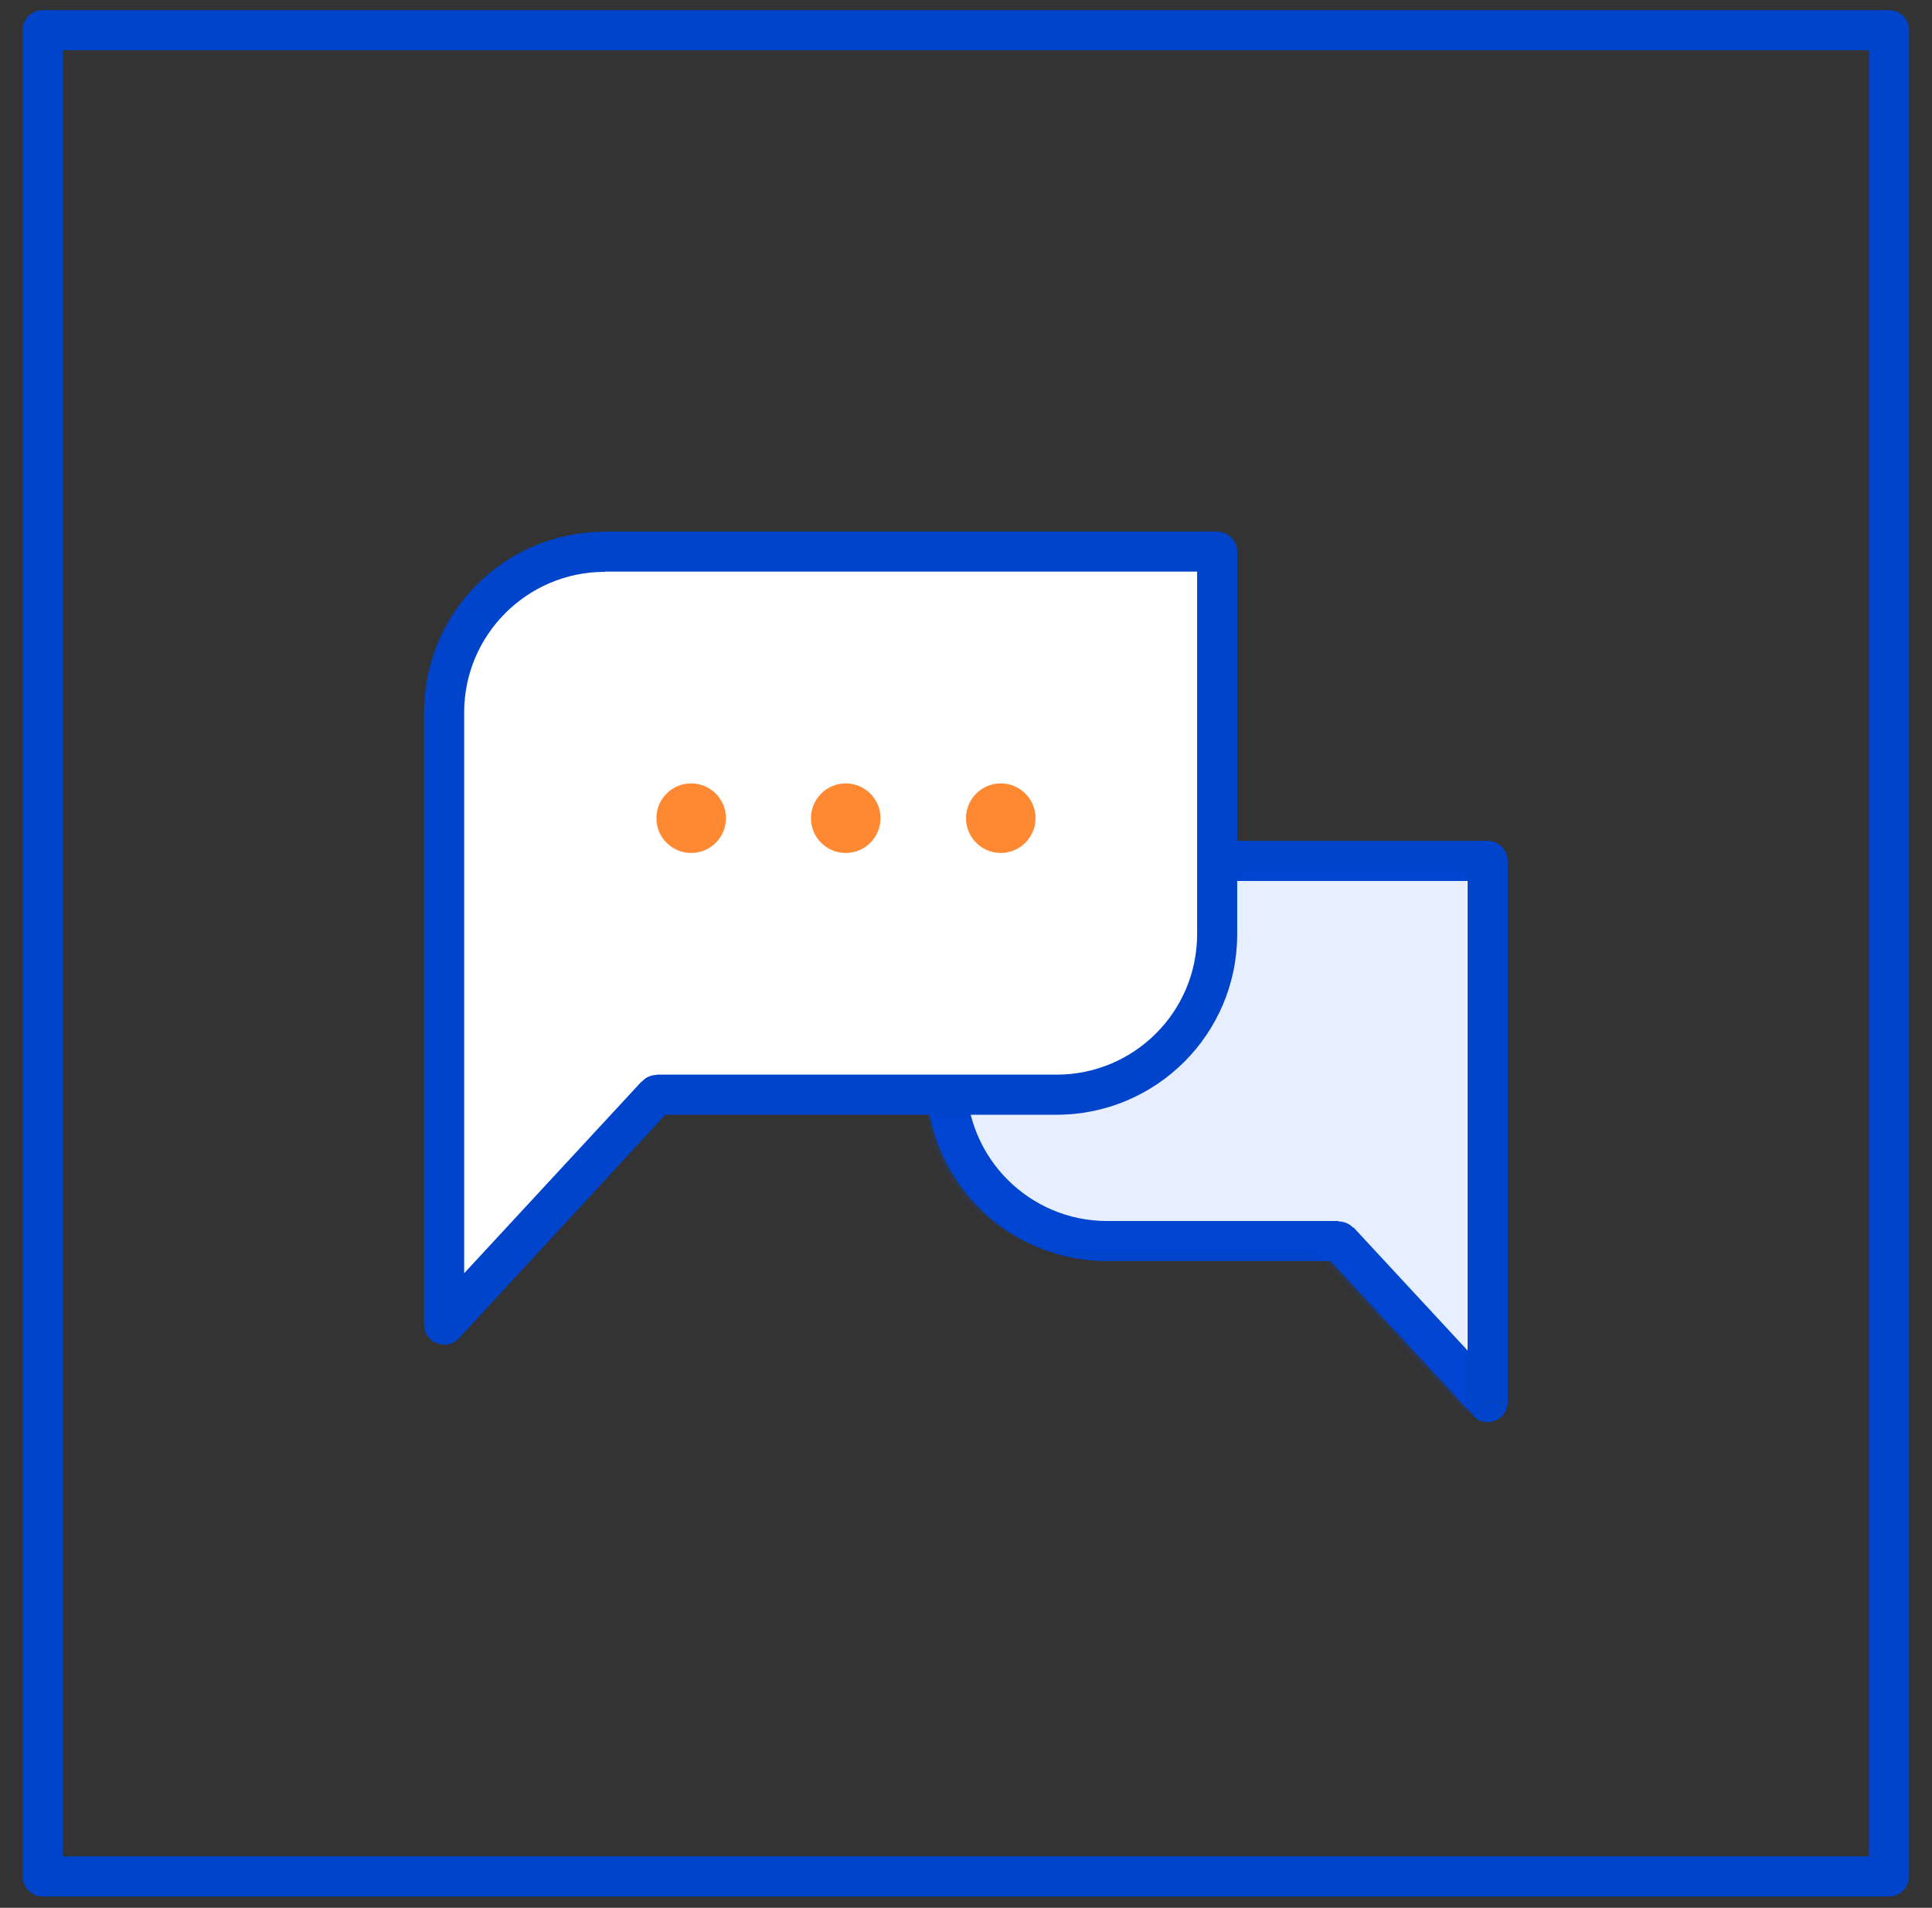
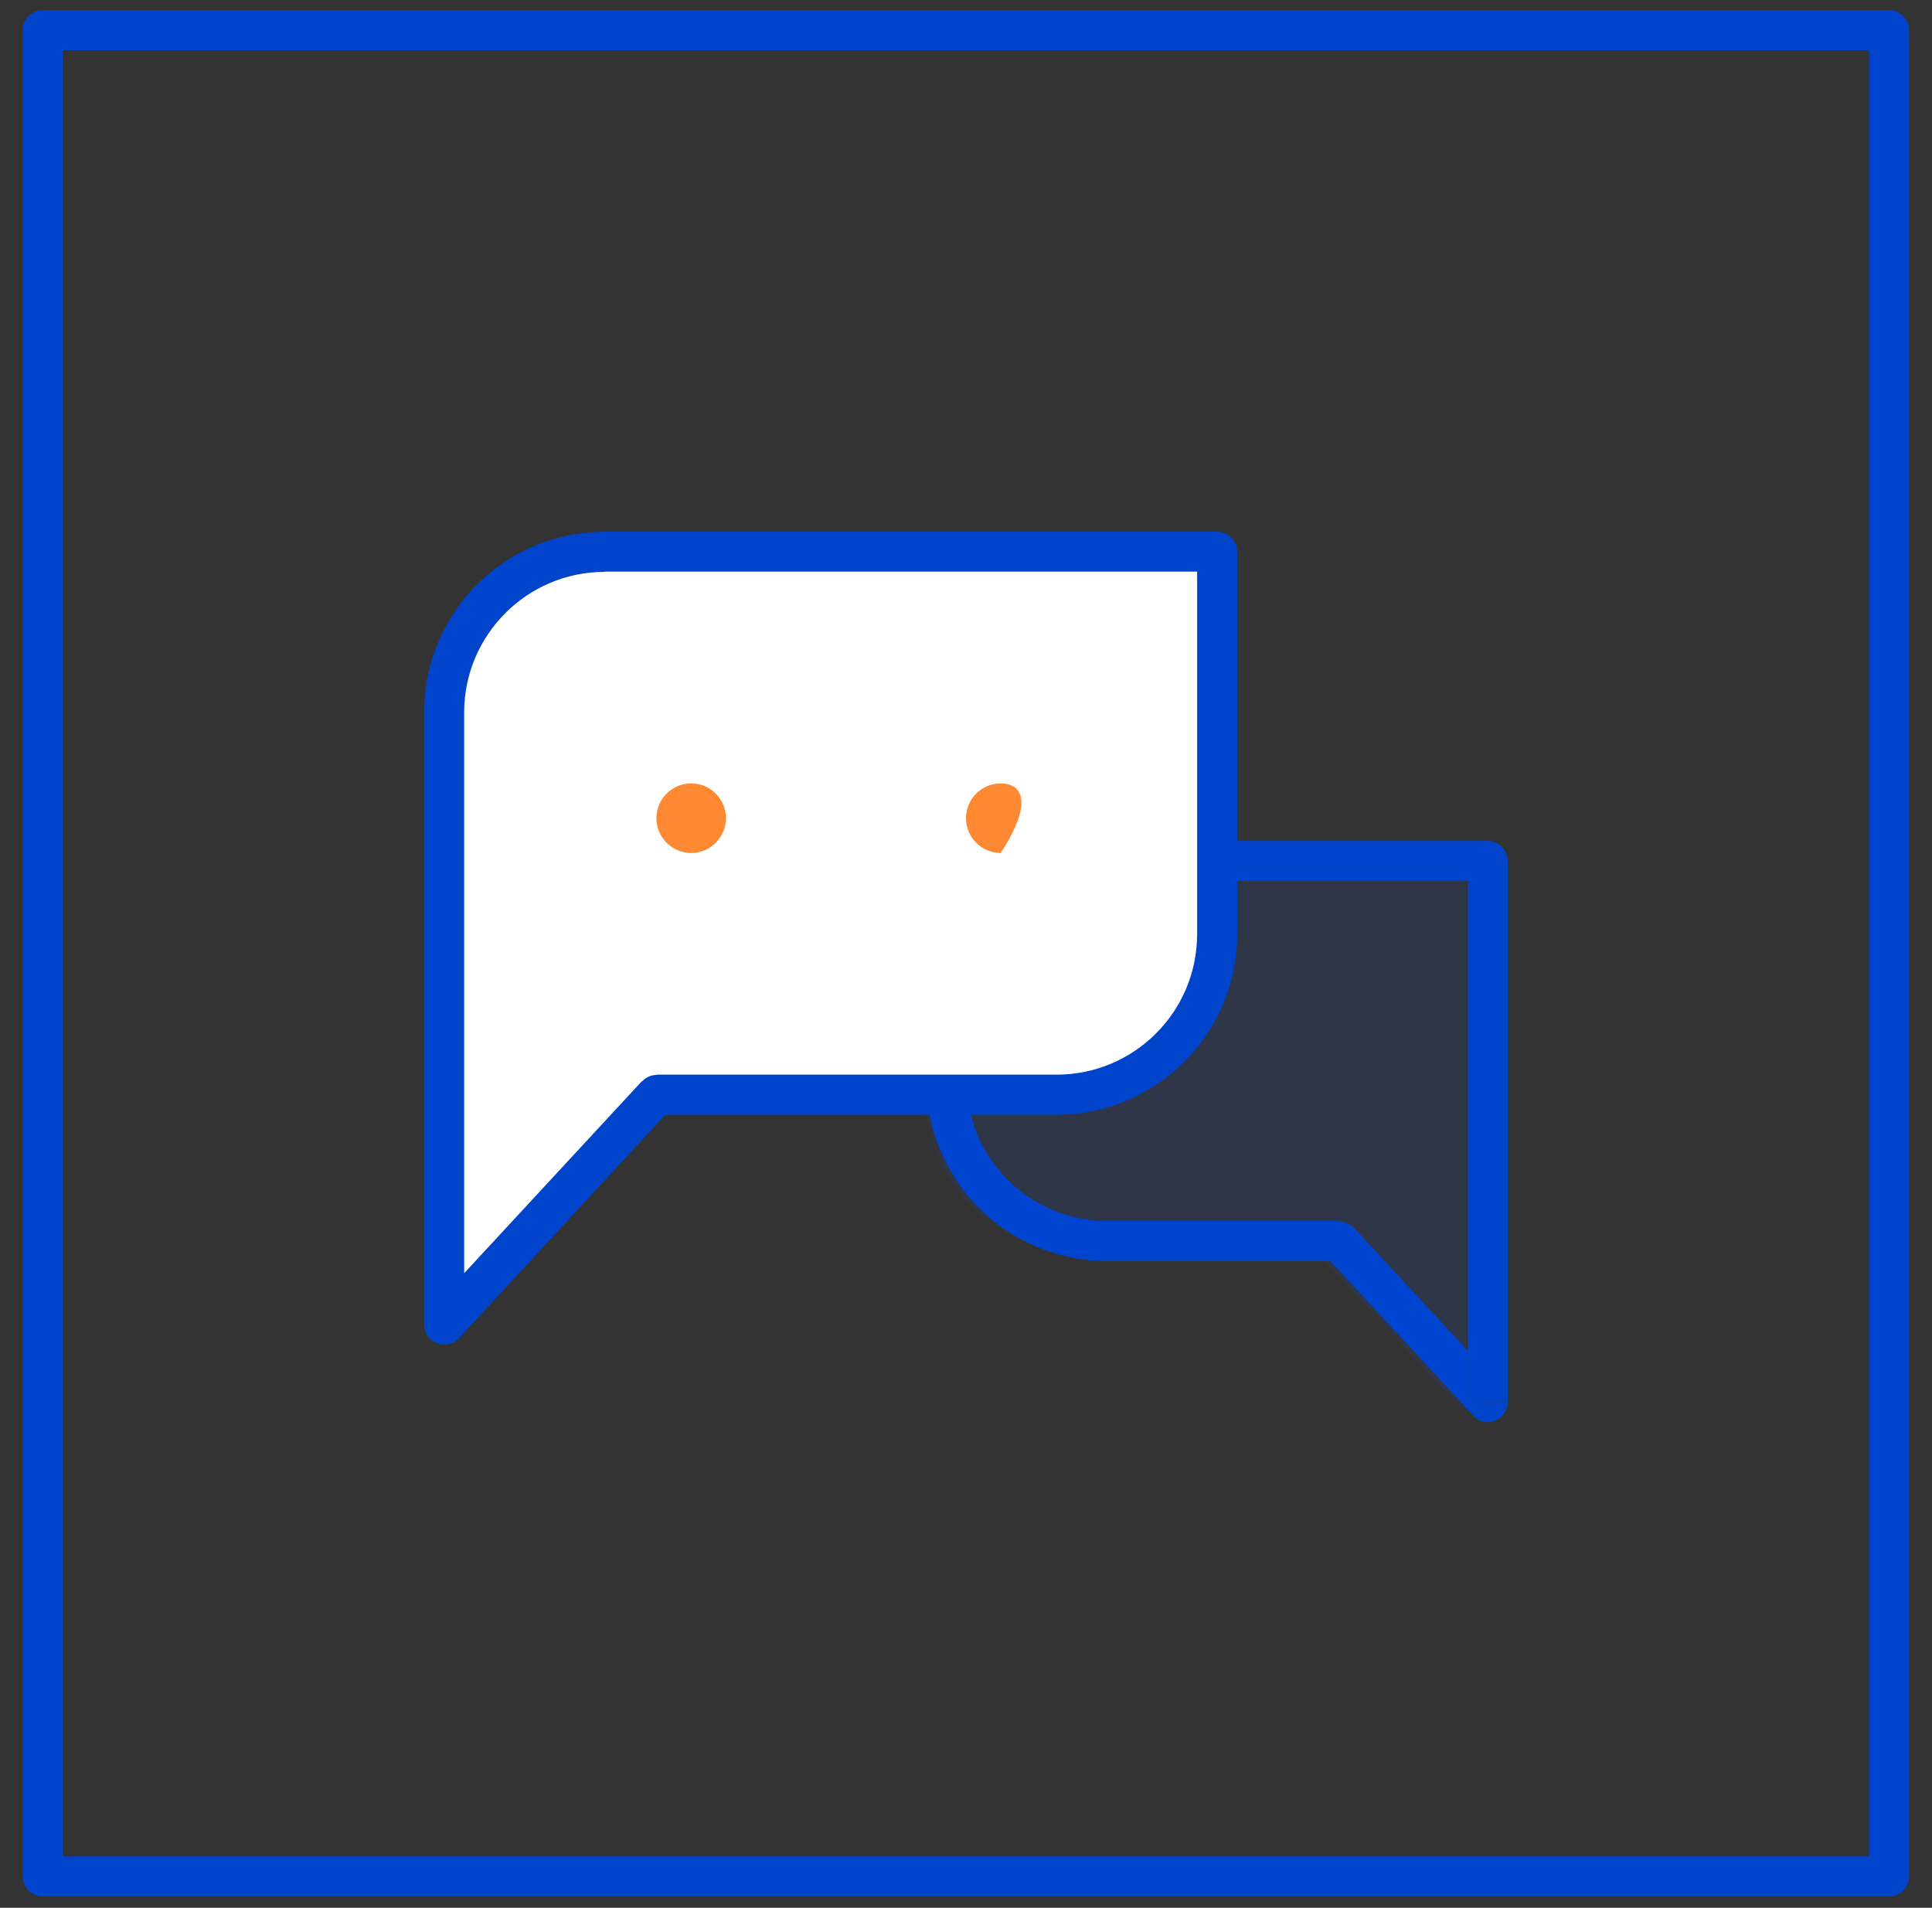
<svg xmlns="http://www.w3.org/2000/svg" width="80" height="79" viewBox="0 0 80 79" fill="none">
  <rect x="0" y="0" width="80" height="79" fill="#333333" stroke="none" />
  <path d="M78.22 78.53H1.77C1.31 78.53 0.94 78.16 0.94 77.7V1.25C0.94 0.79 1.31 0.42 1.77 0.42H78.22C78.68 0.42 79.05 0.79 79.05 1.25V77.7C79.05 78.16 78.68 78.53 78.22 78.53ZM2.6 76.87H77.39V2.08H2.6V76.87Z" fill="#0044CC" />
-   <path fill-rule="evenodd" clip-rule="evenodd" d="M39.19 35.65H61.59V58.07L55.42 51.41H45.83C42.16 51.41 39.18 48.43 39.18 44.76V35.65H39.19Z" fill="white" />
  <path d="M61.6 35.65V34.82C62.07 34.82 62.43 35.2 62.43 35.65H61.6ZM39.2 35.65H38.37C38.37 35.2 38.74 34.82 39.2 34.82V35.65ZM61.6 58.07H62.43C62.43 58.4 62.21 58.72 61.9 58.83C61.58 58.96 61.22 58.88 60.99 58.61L61.6 58.06V58.07ZM55.43 51.41V50.58C55.66 50.58 55.9 50.68 56.04 50.85L55.43 51.42V51.41ZM61.6 36.48H39.2V34.82H61.6V36.48ZM60.77 50.19V35.65H62.43V50.19H60.77ZM60.77 51.4V50.19H62.43V51.4H60.77ZM60.77 58.06V51.4H62.43V58.06H60.77ZM56.05 50.83L62.22 57.49L60.99 58.6L54.84 51.95L56.05 50.82V50.83ZM45.84 50.56H55.43V52.22H45.84V50.56ZM40.02 44.74C40.02 47.95 42.63 50.56 45.84 50.56V52.22C41.7 52.22 38.36 48.86 38.36 44.74H40.02ZM40.02 35.63V44.74H38.36V35.63H40.02Z" fill="#0044CC" />
  <g opacity="0.1">
    <path fill-rule="evenodd" clip-rule="evenodd" d="M38.33 36.14H60.73V58.54L54.56 51.88H44.97C41.3 51.88 38.32 48.91 38.32 45.23V36.14H38.33Z" fill="#0055FF" />
  </g>
  <path fill-rule="evenodd" clip-rule="evenodd" d="M25.03 22.85C21.36 22.85 18.38 25.83 18.38 29.5V54.86L27.19 45.34H43.74C47.41 45.34 50.39 42.36 50.39 38.69V22.85H25.03Z" fill="white" />
  <path d="M18.39 54.86H17.56C17.56 55.21 17.78 55.51 18.09 55.62C18.41 55.75 18.77 55.67 19 55.42L18.39 54.85V54.86ZM27.2 45.34V44.51C26.97 44.51 26.73 44.61 26.59 44.78L27.2 45.35V45.34ZM50.4 22.85H51.23C51.23 22.38 50.86 22.02 50.4 22.02V22.85ZM19.22 29.5C19.22 26.29 21.83 23.68 25.04 23.68V22.02C20.9 22.02 17.56 25.36 17.56 29.5H19.22ZM19.22 43.61V29.5H17.56V43.61H19.22ZM19.22 45.34V43.61H17.56V45.34H19.22ZM19.22 54.86V45.34H17.56V54.86H19.22ZM26.58 44.77L17.77 54.29L19 55.42L27.79 45.9L26.58 44.77ZM43.75 44.5H27.2V46.16H43.75V44.5ZM49.57 38.68C49.57 41.9 46.96 44.5 43.75 44.5V46.16C47.87 46.16 51.23 42.82 51.23 38.68H49.57ZM49.57 22.84V38.68H51.23V22.84H49.57ZM25.04 23.67H50.4V22.01H25.04V23.67Z" fill="#0044CC" />
  <g opacity="0.8">
    <path d="M28.62 35.32C29.415 35.32 30.06 34.675 30.06 33.88C30.06 33.085 29.415 32.44 28.62 32.44C27.825 32.44 27.18 33.085 27.18 33.88C27.18 34.675 27.825 35.32 28.62 35.32Z" fill="#FF6B00" />
  </g>
  <g opacity="0.8">
-     <path d="M35.02 35.32C35.815 35.32 36.46 34.675 36.46 33.88C36.46 33.085 35.815 32.44 35.02 32.44C34.225 32.44 33.58 33.085 33.58 33.88C33.58 34.675 34.225 35.32 35.02 35.32Z" fill="#FF6B00" />
-   </g>
+     </g>
  <g opacity="0.8">
-     <path d="M41.44 35.32C42.235 35.32 42.88 34.675 42.88 33.88C42.88 33.085 42.235 32.44 41.44 32.44C40.645 32.44 40 33.085 40 33.88C40 34.675 40.645 35.32 41.44 35.32Z" fill="#FF6B00" />
+     <path d="M41.44 35.32C42.88 33.085 42.235 32.44 41.44 32.44C40.645 32.44 40 33.085 40 33.88C40 34.675 40.645 35.32 41.44 35.32Z" fill="#FF6B00" />
  </g>
</svg>